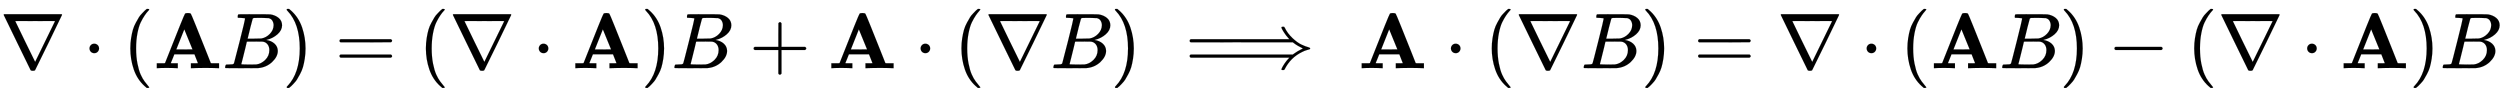
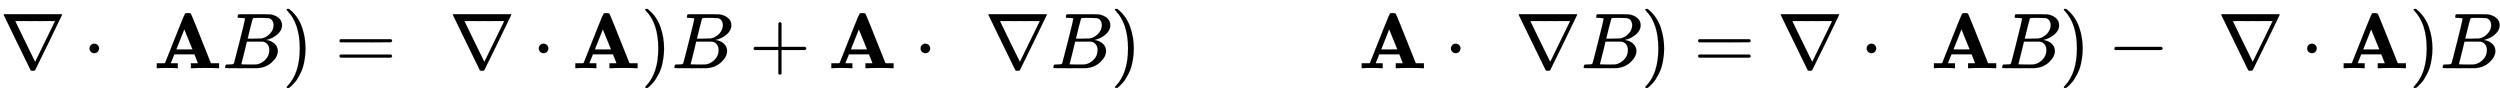
<svg xmlns="http://www.w3.org/2000/svg" xmlns:xlink="http://www.w3.org/1999/xlink" width="73.511ex" height="2.843ex" style="vertical-align: -0.838ex;" viewBox="0 -863.1 31650.3 1223.9" role="img" focusable="false" aria-labelledby="MathJax-SVG-1-Title">
  <title id="MathJax-SVG-1-Title">nabla dot left parenthesis bold upper A upper B right parenthesis equals left parenthesis nabla dot bold upper A right parenthesis upper B plus bold upper A dot left parenthesis nabla upper B right parenthesis long right double arrow bold upper A dot left parenthesis nabla upper B right parenthesis equals nabla dot left parenthesis bold upper A upper B right parenthesis minus left parenthesis nabla dot bold upper A right parenthesis upper B</title>
  <defs aria-hidden="true">
    <path stroke-width="1" id="E1-MJMAIN-2207" d="M46 676Q46 679 51 683H781Q786 679 786 676Q786 674 617 326T444 -26Q439 -33 416 -33T388 -26Q385 -22 216 326T46 676ZM697 596Q697 597 445 597T193 596Q195 591 319 336T445 80L697 596Z" />
    <path stroke-width="1" id="E1-MJMAIN-22C5" d="M78 250Q78 274 95 292T138 310Q162 310 180 294T199 251Q199 226 182 208T139 190T96 207T78 250Z" />
-     <path stroke-width="1" id="E1-MJMAIN-28" d="M94 250Q94 319 104 381T127 488T164 576T202 643T244 695T277 729T302 750H315H319Q333 750 333 741Q333 738 316 720T275 667T226 581T184 443T167 250T184 58T225 -81T274 -167T316 -220T333 -241Q333 -250 318 -250H315H302L274 -226Q180 -141 137 -14T94 250Z" />
    <path stroke-width="1" id="E1-MJMAINB-41" d="M296 0Q278 3 164 3Q58 3 49 0H40V62H92Q144 62 144 64Q388 682 397 689Q403 698 434 698Q463 698 471 689Q475 686 538 530T663 218L724 64Q724 62 776 62H828V0H817Q796 3 658 3Q509 3 485 0H472V62H517Q561 62 561 63L517 175H262L240 120Q218 65 217 64Q217 62 261 62H306V0H296ZM390 237L492 238L440 365Q390 491 388 491Q287 239 287 237H390Z" />
    <path stroke-width="1" id="E1-MJMATHI-42" d="M231 637Q204 637 199 638T194 649Q194 676 205 682Q206 683 335 683Q594 683 608 681Q671 671 713 636T756 544Q756 480 698 429T565 360L555 357Q619 348 660 311T702 219Q702 146 630 78T453 1Q446 0 242 0Q42 0 39 2Q35 5 35 10Q35 17 37 24Q42 43 47 45Q51 46 62 46H68Q95 46 128 49Q142 52 147 61Q150 65 219 339T288 628Q288 635 231 637ZM649 544Q649 574 634 600T585 634Q578 636 493 637Q473 637 451 637T416 636H403Q388 635 384 626Q382 622 352 506Q352 503 351 500L320 374H401Q482 374 494 376Q554 386 601 434T649 544ZM595 229Q595 273 572 302T512 336Q506 337 429 337Q311 337 310 336Q310 334 293 263T258 122L240 52Q240 48 252 48T333 46Q422 46 429 47Q491 54 543 105T595 229Z" />
    <path stroke-width="1" id="E1-MJMAIN-29" d="M60 749L64 750Q69 750 74 750H86L114 726Q208 641 251 514T294 250Q294 182 284 119T261 12T224 -76T186 -143T145 -194T113 -227T90 -246Q87 -249 86 -250H74Q66 -250 63 -250T58 -247T55 -238Q56 -237 66 -225Q221 -64 221 250T66 725Q56 737 55 738Q55 746 60 749Z" />
    <path stroke-width="1" id="E1-MJMAIN-3D" d="M56 347Q56 360 70 367H707Q722 359 722 347Q722 336 708 328L390 327H72Q56 332 56 347ZM56 153Q56 168 72 173H708Q722 163 722 153Q722 140 707 133H70Q56 140 56 153Z" />
    <path stroke-width="1" id="E1-MJMAIN-2B" d="M56 237T56 250T70 270H369V420L370 570Q380 583 389 583Q402 583 409 568V270H707Q722 262 722 250T707 230H409V-68Q401 -82 391 -82H389H387Q375 -82 369 -68V230H70Q56 237 56 250Z" />
-     <path stroke-width="1" id="E1-MJMAIN-27F9" d="M1218 514Q1218 525 1234 525Q1239 525 1242 525T1247 525T1251 524T1253 523T1255 520T1257 517T1260 512Q1297 438 1358 381T1469 300T1565 263Q1582 258 1582 250T1573 239T1536 228T1478 204Q1334 134 1260 -12Q1256 -21 1253 -22T1238 -24Q1218 -24 1218 -17Q1218 -13 1223 0Q1258 69 1309 123L1319 133H70Q56 140 56 153Q56 168 72 173H1363L1373 181Q1412 211 1490 250Q1489 251 1472 259T1427 283T1373 319L1363 327H710L707 328L390 327H72Q56 332 56 347Q56 360 70 367H1319L1309 377Q1276 412 1247 458T1218 514Z" />
-     <path stroke-width="1" id="E1-MJMAIN-2212" d="M84 237T84 250T98 270H679Q694 262 694 250T679 230H98Q84 237 84 250Z" />
+     <path stroke-width="1" id="E1-MJMAIN-2212" d="M84 237T84 250T98 270H679Q694 262 694 250T679 230H98Z" />
  </defs>
  <g stroke="currentColor" fill="currentColor" stroke-width="0" transform="matrix(1 0 0 -1 0 0)" aria-hidden="true">
    <use xlink:href="#E1-MJMAIN-2207" x="0" y="0" />
    <use xlink:href="#E1-MJMAIN-22C5" x="1055" y="0" />
    <use xlink:href="#E1-MJMAIN-28" x="1556" y="0" />
    <use xlink:href="#E1-MJMAINB-41" x="1945" y="0" />
    <use xlink:href="#E1-MJMATHI-42" x="2815" y="0" />
    <use xlink:href="#E1-MJMAIN-29" x="3574" y="0" />
    <use xlink:href="#E1-MJMAIN-3D" x="4242" y="0" />
    <use xlink:href="#E1-MJMAIN-28" x="5298" y="0" />
    <use xlink:href="#E1-MJMAIN-2207" x="5687" y="0" />
    <use xlink:href="#E1-MJMAIN-22C5" x="6743" y="0" />
    <use xlink:href="#E1-MJMAINB-41" x="7244" y="0" />
    <use xlink:href="#E1-MJMAIN-29" x="8113" y="0" />
    <use xlink:href="#E1-MJMATHI-42" x="8503" y="0" />
    <use xlink:href="#E1-MJMAIN-2B" x="9485" y="0" />
    <use xlink:href="#E1-MJMAINB-41" x="10485" y="0" />
    <use xlink:href="#E1-MJMAIN-22C5" x="11577" y="0" />
    <use xlink:href="#E1-MJMAIN-28" x="12078" y="0" />
    <use xlink:href="#E1-MJMAIN-2207" x="12467" y="0" />
    <use xlink:href="#E1-MJMATHI-42" x="13301" y="0" />
    <use xlink:href="#E1-MJMAIN-29" x="14060" y="0" />
    <use xlink:href="#E1-MJMAIN-27F9" x="15005" y="0" />
    <use xlink:href="#E1-MJMAINB-41" x="17199" y="0" />
    <use xlink:href="#E1-MJMAIN-22C5" x="18291" y="0" />
    <use xlink:href="#E1-MJMAIN-28" x="18792" y="0" />
    <use xlink:href="#E1-MJMAIN-2207" x="19181" y="0" />
    <use xlink:href="#E1-MJMATHI-42" x="20015" y="0" />
    <use xlink:href="#E1-MJMAIN-29" x="20774" y="0" />
    <use xlink:href="#E1-MJMAIN-3D" x="21442" y="0" />
    <use xlink:href="#E1-MJMAIN-2207" x="22498" y="0" />
    <use xlink:href="#E1-MJMAIN-22C5" x="23554" y="0" />
    <use xlink:href="#E1-MJMAIN-28" x="24054" y="0" />
    <use xlink:href="#E1-MJMAINB-41" x="24444" y="0" />
    <use xlink:href="#E1-MJMATHI-42" x="25313" y="0" />
    <use xlink:href="#E1-MJMAIN-29" x="26073" y="0" />
    <use xlink:href="#E1-MJMAIN-2212" x="26685" y="0" />
    <use xlink:href="#E1-MJMAIN-28" x="27685" y="0" />
    <use xlink:href="#E1-MJMAIN-2207" x="28075" y="0" />
    <use xlink:href="#E1-MJMAIN-22C5" x="29131" y="0" />
    <use xlink:href="#E1-MJMAINB-41" x="29631" y="0" />
    <use xlink:href="#E1-MJMAIN-29" x="30501" y="0" />
    <use xlink:href="#E1-MJMATHI-42" x="30890" y="0" />
  </g>
</svg>